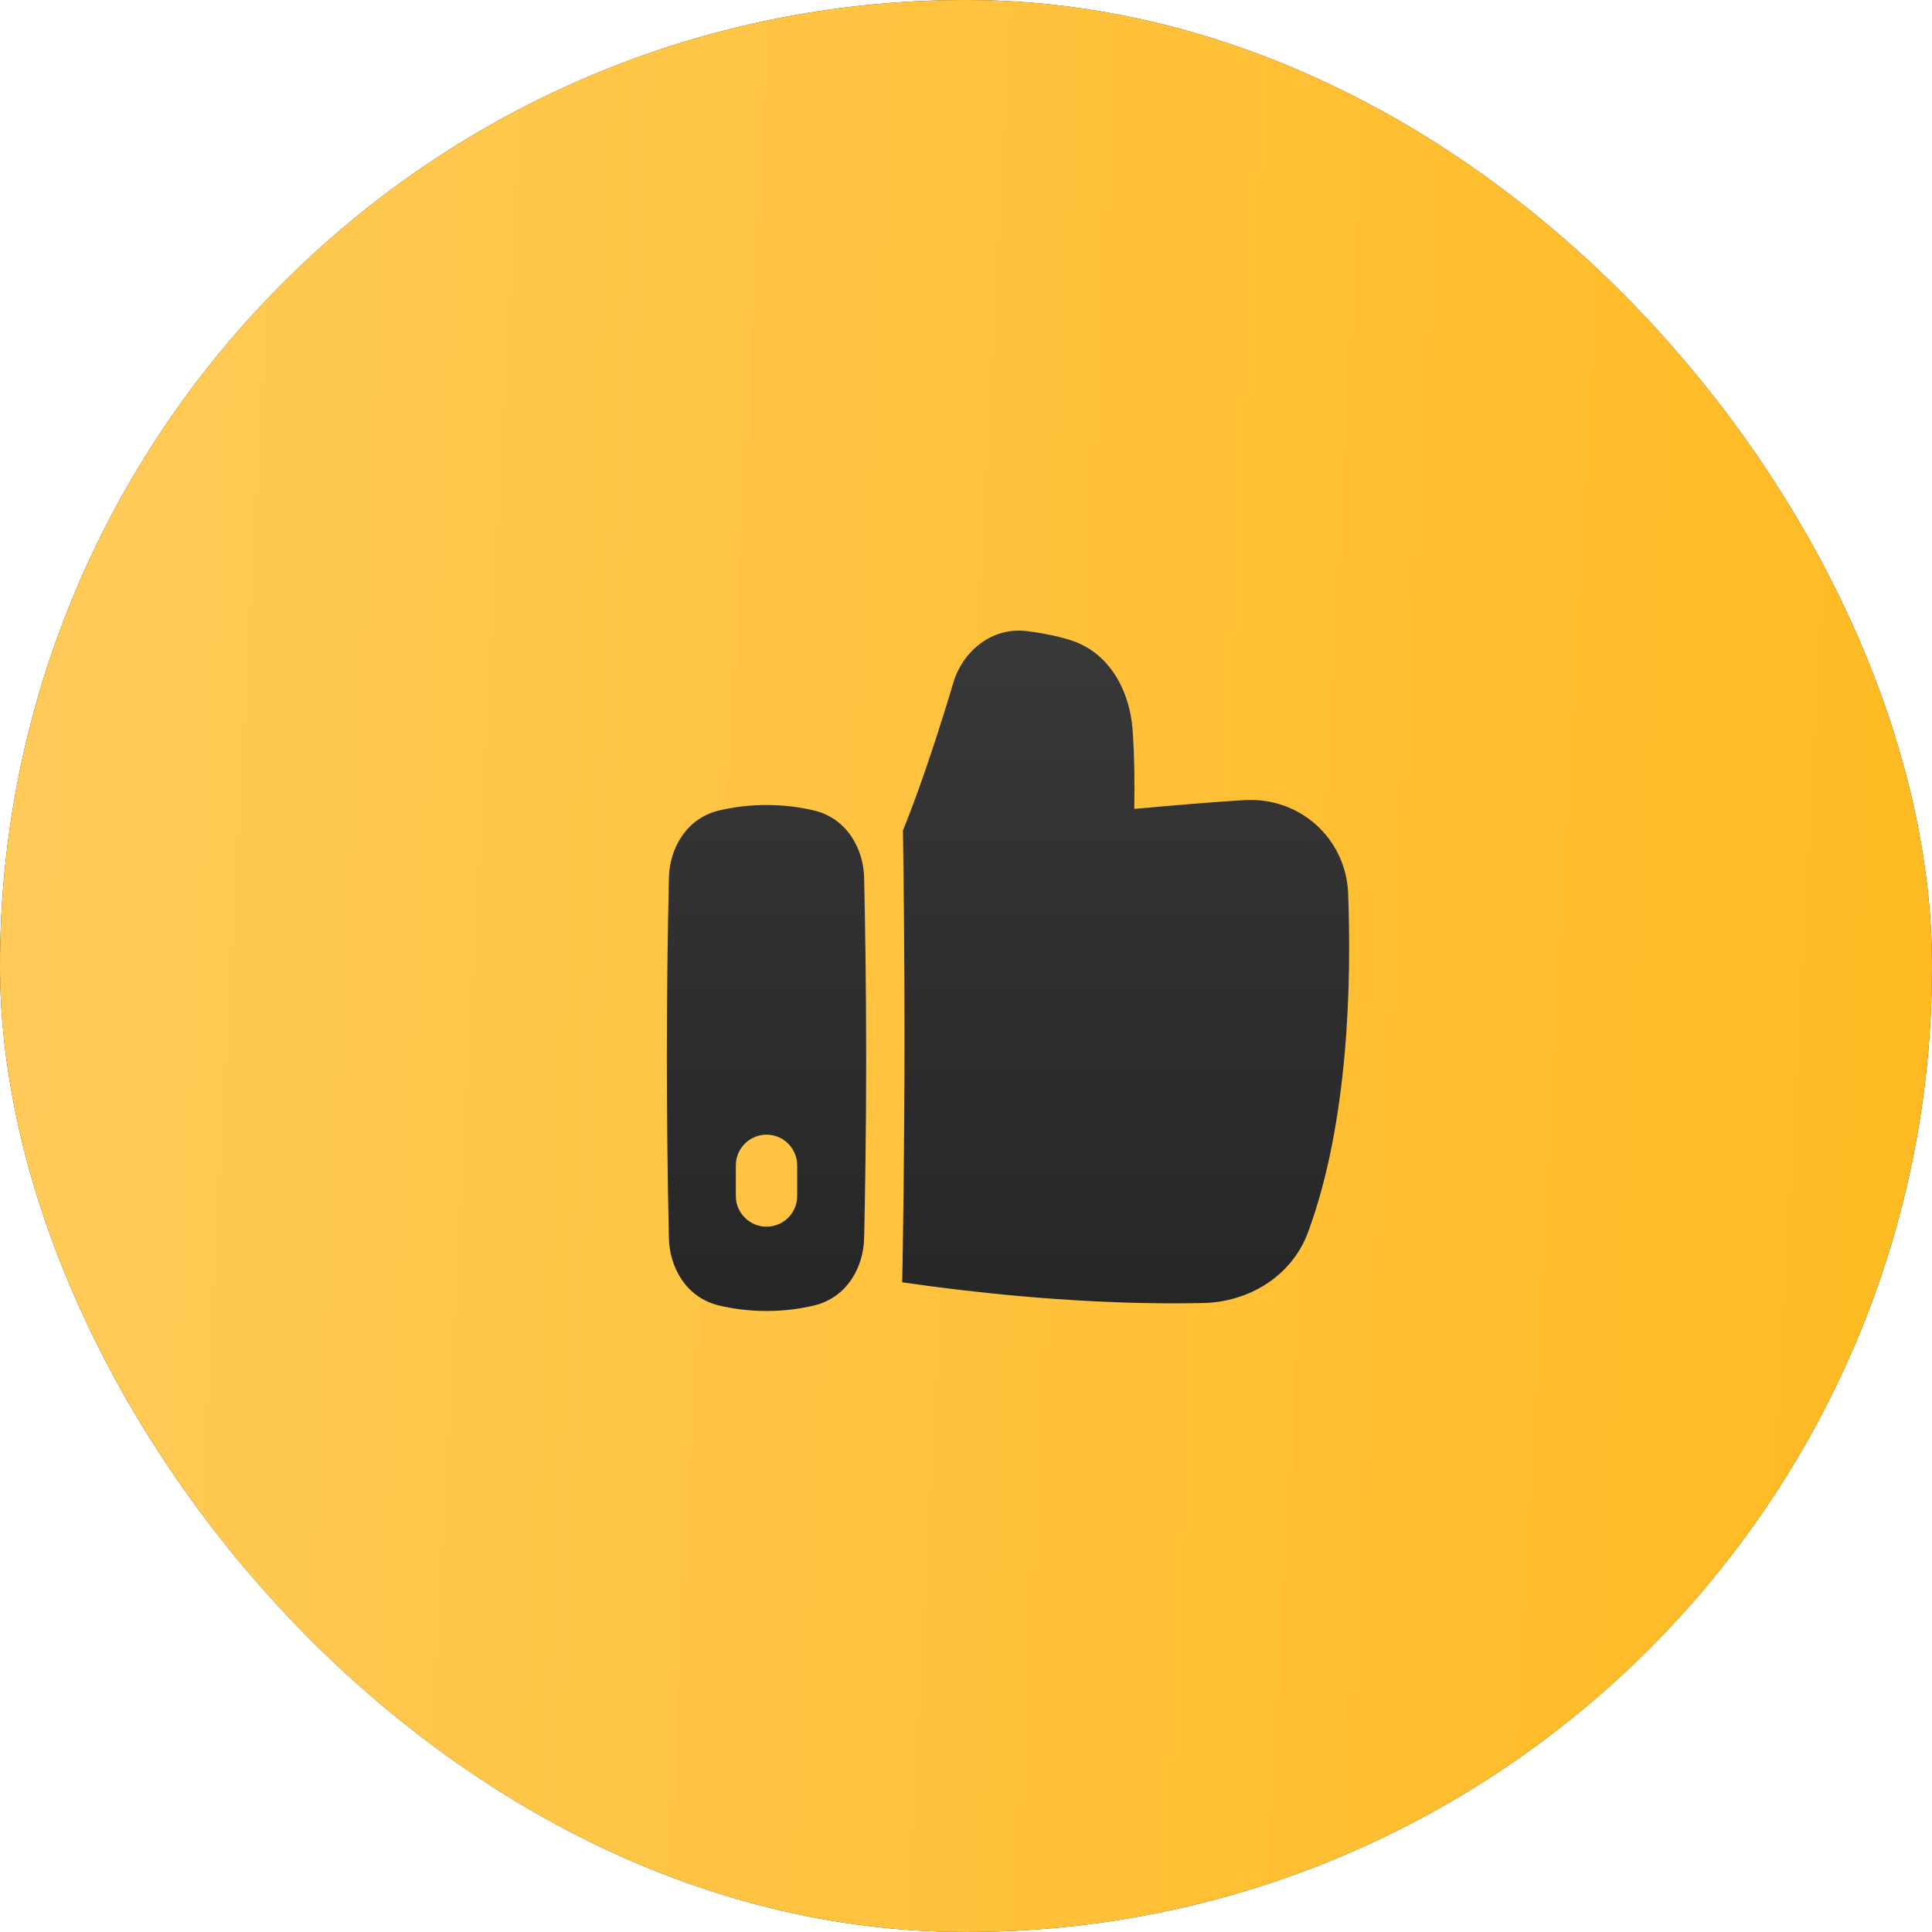
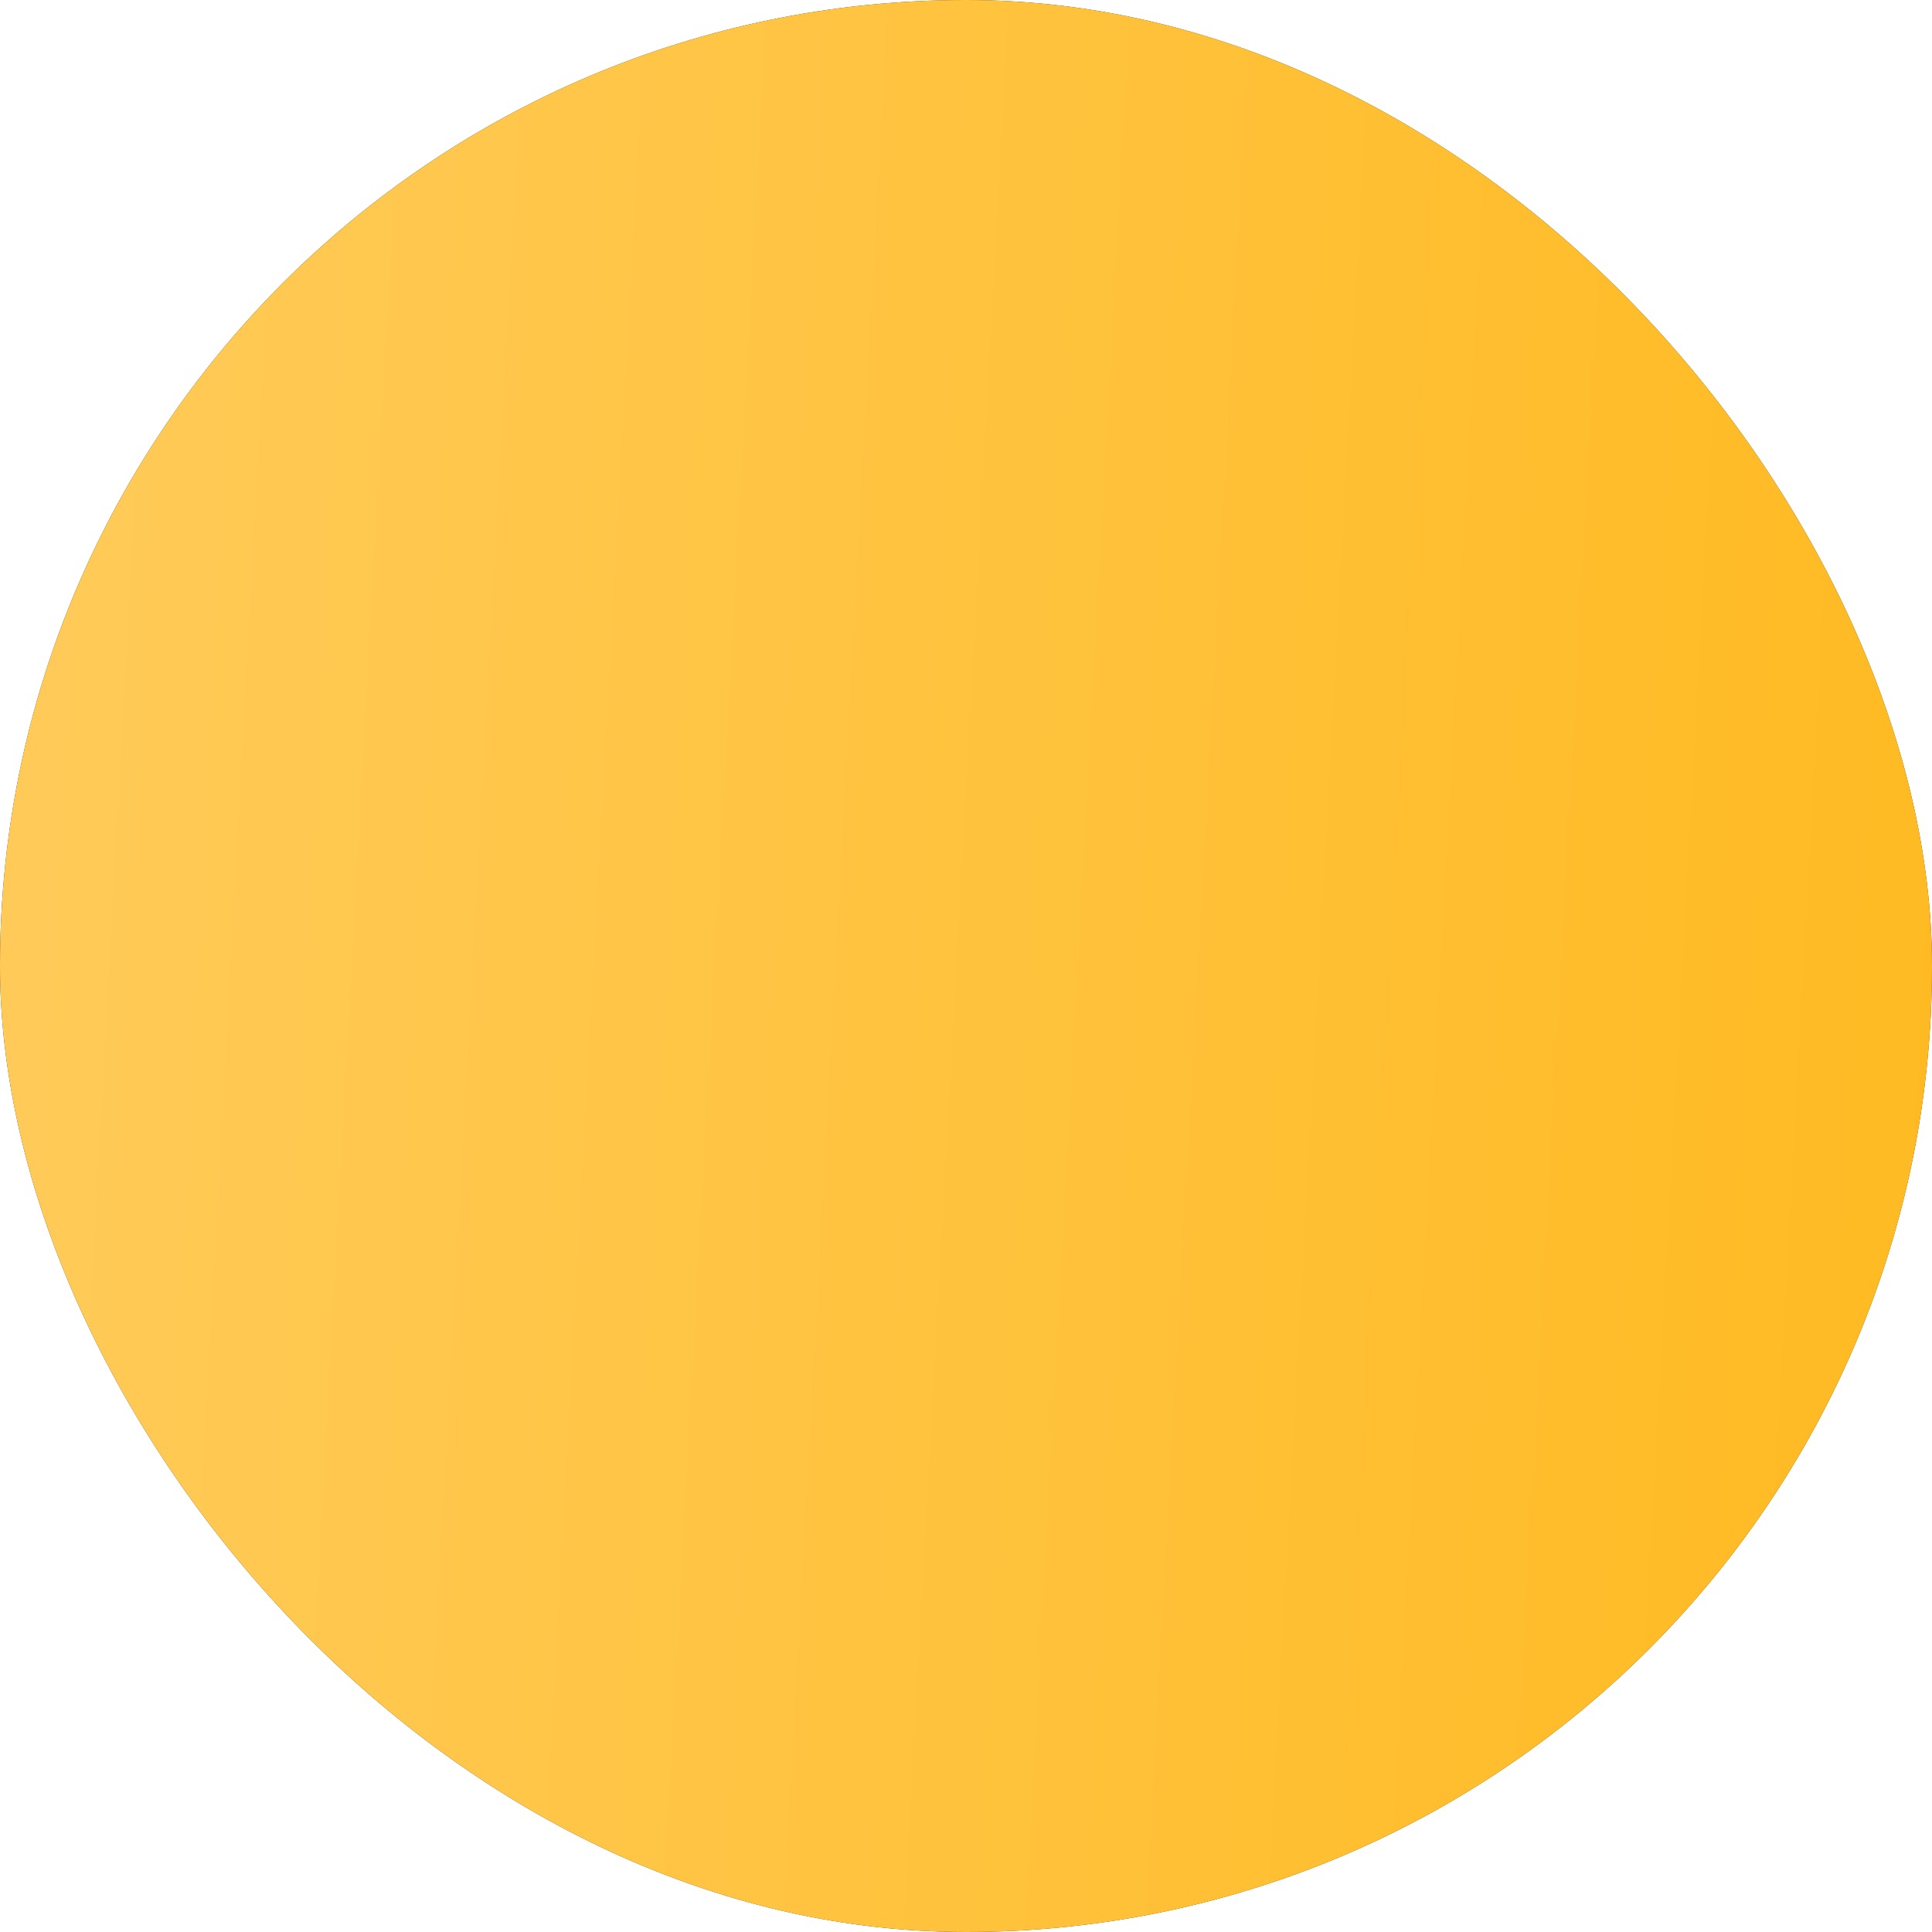
<svg xmlns="http://www.w3.org/2000/svg" width="200" height="200" viewBox="0 0 200 200" fill="none">
  <rect width="200" height="200" rx="100" fill="#3B2905" />
  <rect width="200" height="200" rx="100" fill="url(#paint0_linear_1798_154)" />
-   <path fill-rule="evenodd" clip-rule="evenodd" d="M93.634 107.143C93.634 98.752 93.552 91.243 93.472 85.984C95.536 80.865 97.472 74.746 98.69 70.667C99.653 67.442 102.644 64.881 106.304 65.331C107.658 65.497 109.185 65.772 110.693 66.226C114.936 67.505 116.966 71.648 117.244 75.534C117.442 78.323 117.474 81.14 117.418 83.738C121.609 83.353 125.37 83.04 128.829 82.829C134.526 82.483 139.343 86.773 139.559 92.502C139.899 101.481 139.637 116.102 135.408 127.56C133.71 132.162 129.226 134.789 124.542 134.889C114.193 135.106 104.007 134.159 96.423 133.163C95.36 133.023 94.351 132.883 93.398 132.744C93.487 127.935 93.634 118.321 93.634 107.143ZM79.349 135.713C77.428 135.713 75.769 135.465 74.428 135.143C70.961 134.313 69.311 131.111 69.244 128.2C69.104 121.976 69.033 115.75 69.031 109.524C69.033 103.297 69.104 97.07 69.244 90.845C69.311 87.934 70.961 84.734 74.426 83.902C76.039 83.521 77.691 83.331 79.349 83.334C81.269 83.334 82.928 83.581 84.269 83.902C87.736 84.732 89.387 87.934 89.453 90.845C89.542 94.775 89.666 101.645 89.666 109.524C89.666 117.403 89.542 124.271 89.453 128.201C89.387 131.113 87.736 134.314 84.271 135.144C82.928 135.467 81.271 135.713 79.349 135.713ZM79.349 117.46C80.191 117.46 80.998 117.795 81.593 118.39C82.189 118.985 82.523 119.793 82.523 120.635V123.809C82.523 124.651 82.189 125.459 81.593 126.054C80.998 126.65 80.191 126.984 79.349 126.984C78.507 126.984 77.699 126.65 77.104 126.054C76.508 125.459 76.174 124.651 76.174 123.809V120.635C76.174 119.793 76.508 118.985 77.104 118.39C77.699 117.795 78.507 117.46 79.349 117.46Z" fill="url(#paint1_linear_1798_154)" />
-   <path fill-rule="evenodd" clip-rule="evenodd" d="M93.634 107.143C93.634 98.752 93.552 91.243 93.472 85.984C95.536 80.865 97.472 74.746 98.69 70.667C99.653 67.442 102.644 64.881 106.304 65.331C107.658 65.497 109.185 65.772 110.693 66.226C114.936 67.505 116.966 71.648 117.244 75.534C117.442 78.323 117.474 81.14 117.418 83.738C121.609 83.353 125.37 83.04 128.829 82.829C134.526 82.483 139.343 86.773 139.559 92.502C139.899 101.481 139.637 116.102 135.408 127.56C133.71 132.162 129.226 134.789 124.542 134.889C114.193 135.106 104.007 134.159 96.423 133.163C95.36 133.023 94.351 132.883 93.398 132.744C93.487 127.935 93.634 118.321 93.634 107.143ZM79.349 135.713C77.428 135.713 75.769 135.465 74.428 135.143C70.961 134.313 69.311 131.111 69.244 128.2C69.104 121.976 69.033 115.75 69.031 109.524C69.033 103.297 69.104 97.07 69.244 90.845C69.311 87.934 70.961 84.734 74.426 83.902C76.039 83.521 77.691 83.331 79.349 83.334C81.269 83.334 82.928 83.581 84.269 83.902C87.736 84.732 89.387 87.934 89.453 90.845C89.542 94.775 89.666 101.645 89.666 109.524C89.666 117.403 89.542 124.271 89.453 128.201C89.387 131.113 87.736 134.314 84.271 135.144C82.928 135.467 81.271 135.713 79.349 135.713ZM79.349 117.46C80.191 117.46 80.998 117.795 81.593 118.39C82.189 118.985 82.523 119.793 82.523 120.635V123.809C82.523 124.651 82.189 125.459 81.593 126.054C80.998 126.65 80.191 126.984 79.349 126.984C78.507 126.984 77.699 126.65 77.104 126.054C76.508 125.459 76.174 124.651 76.174 123.809V120.635C76.174 119.793 76.508 118.985 77.104 118.39C77.699 117.795 78.507 117.46 79.349 117.46Z" fill="url(#paint2_linear_1798_154)" />
  <defs>
    <linearGradient id="paint0_linear_1798_154" x1="-2.70074e-07" y1="-36.923" x2="212.285" y2="-25.35" gradientUnits="userSpaceOnUse">
      <stop stop-color="#FFCB5A" />
      <stop offset="1" stop-color="#FFBA21" />
    </linearGradient>
    <linearGradient id="paint1_linear_1798_154" x1="69.031" y1="52.276" x2="144.002" y2="56.374" gradientUnits="userSpaceOnUse">
      <stop stop-color="#FFCB5A" />
      <stop offset="1" stop-color="#FFBA21" />
    </linearGradient>
    <linearGradient id="paint2_linear_1798_154" x1="104.348" y1="65.279" x2="104.348" y2="135.714" gradientUnits="userSpaceOnUse">
      <stop stop-color="#383838" />
      <stop offset="1" stop-color="#262626" />
    </linearGradient>
  </defs>
</svg>